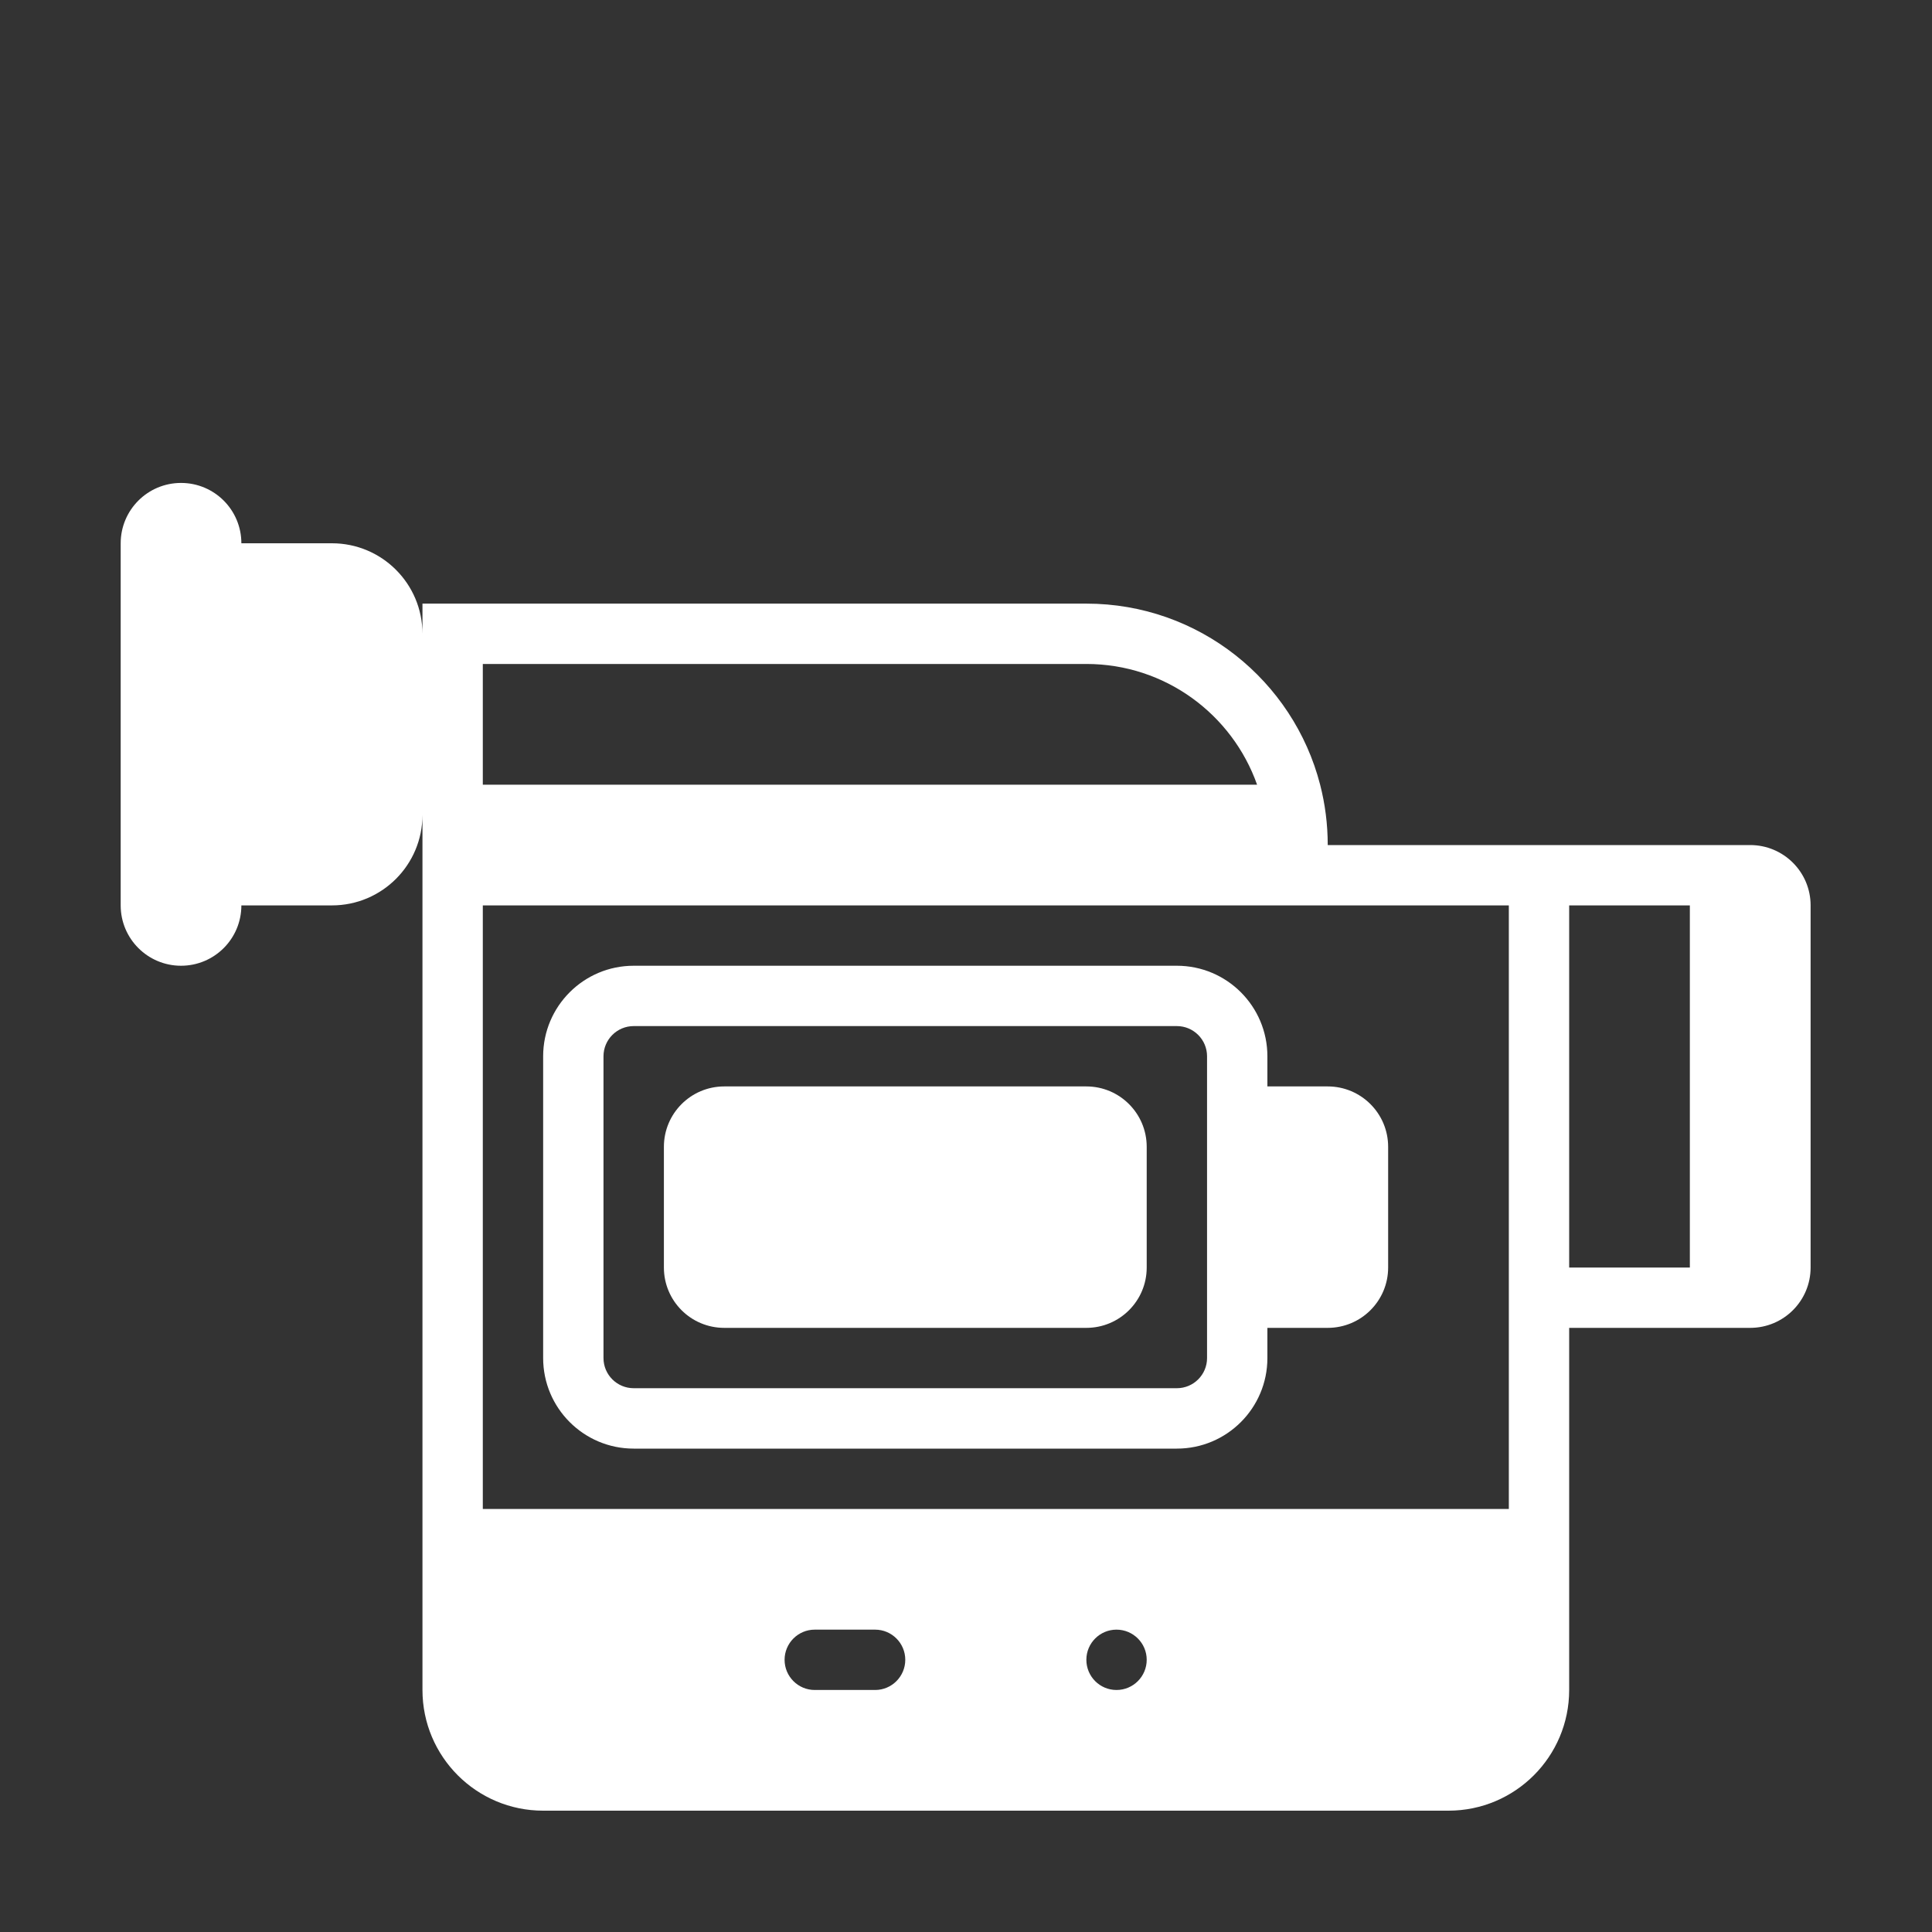
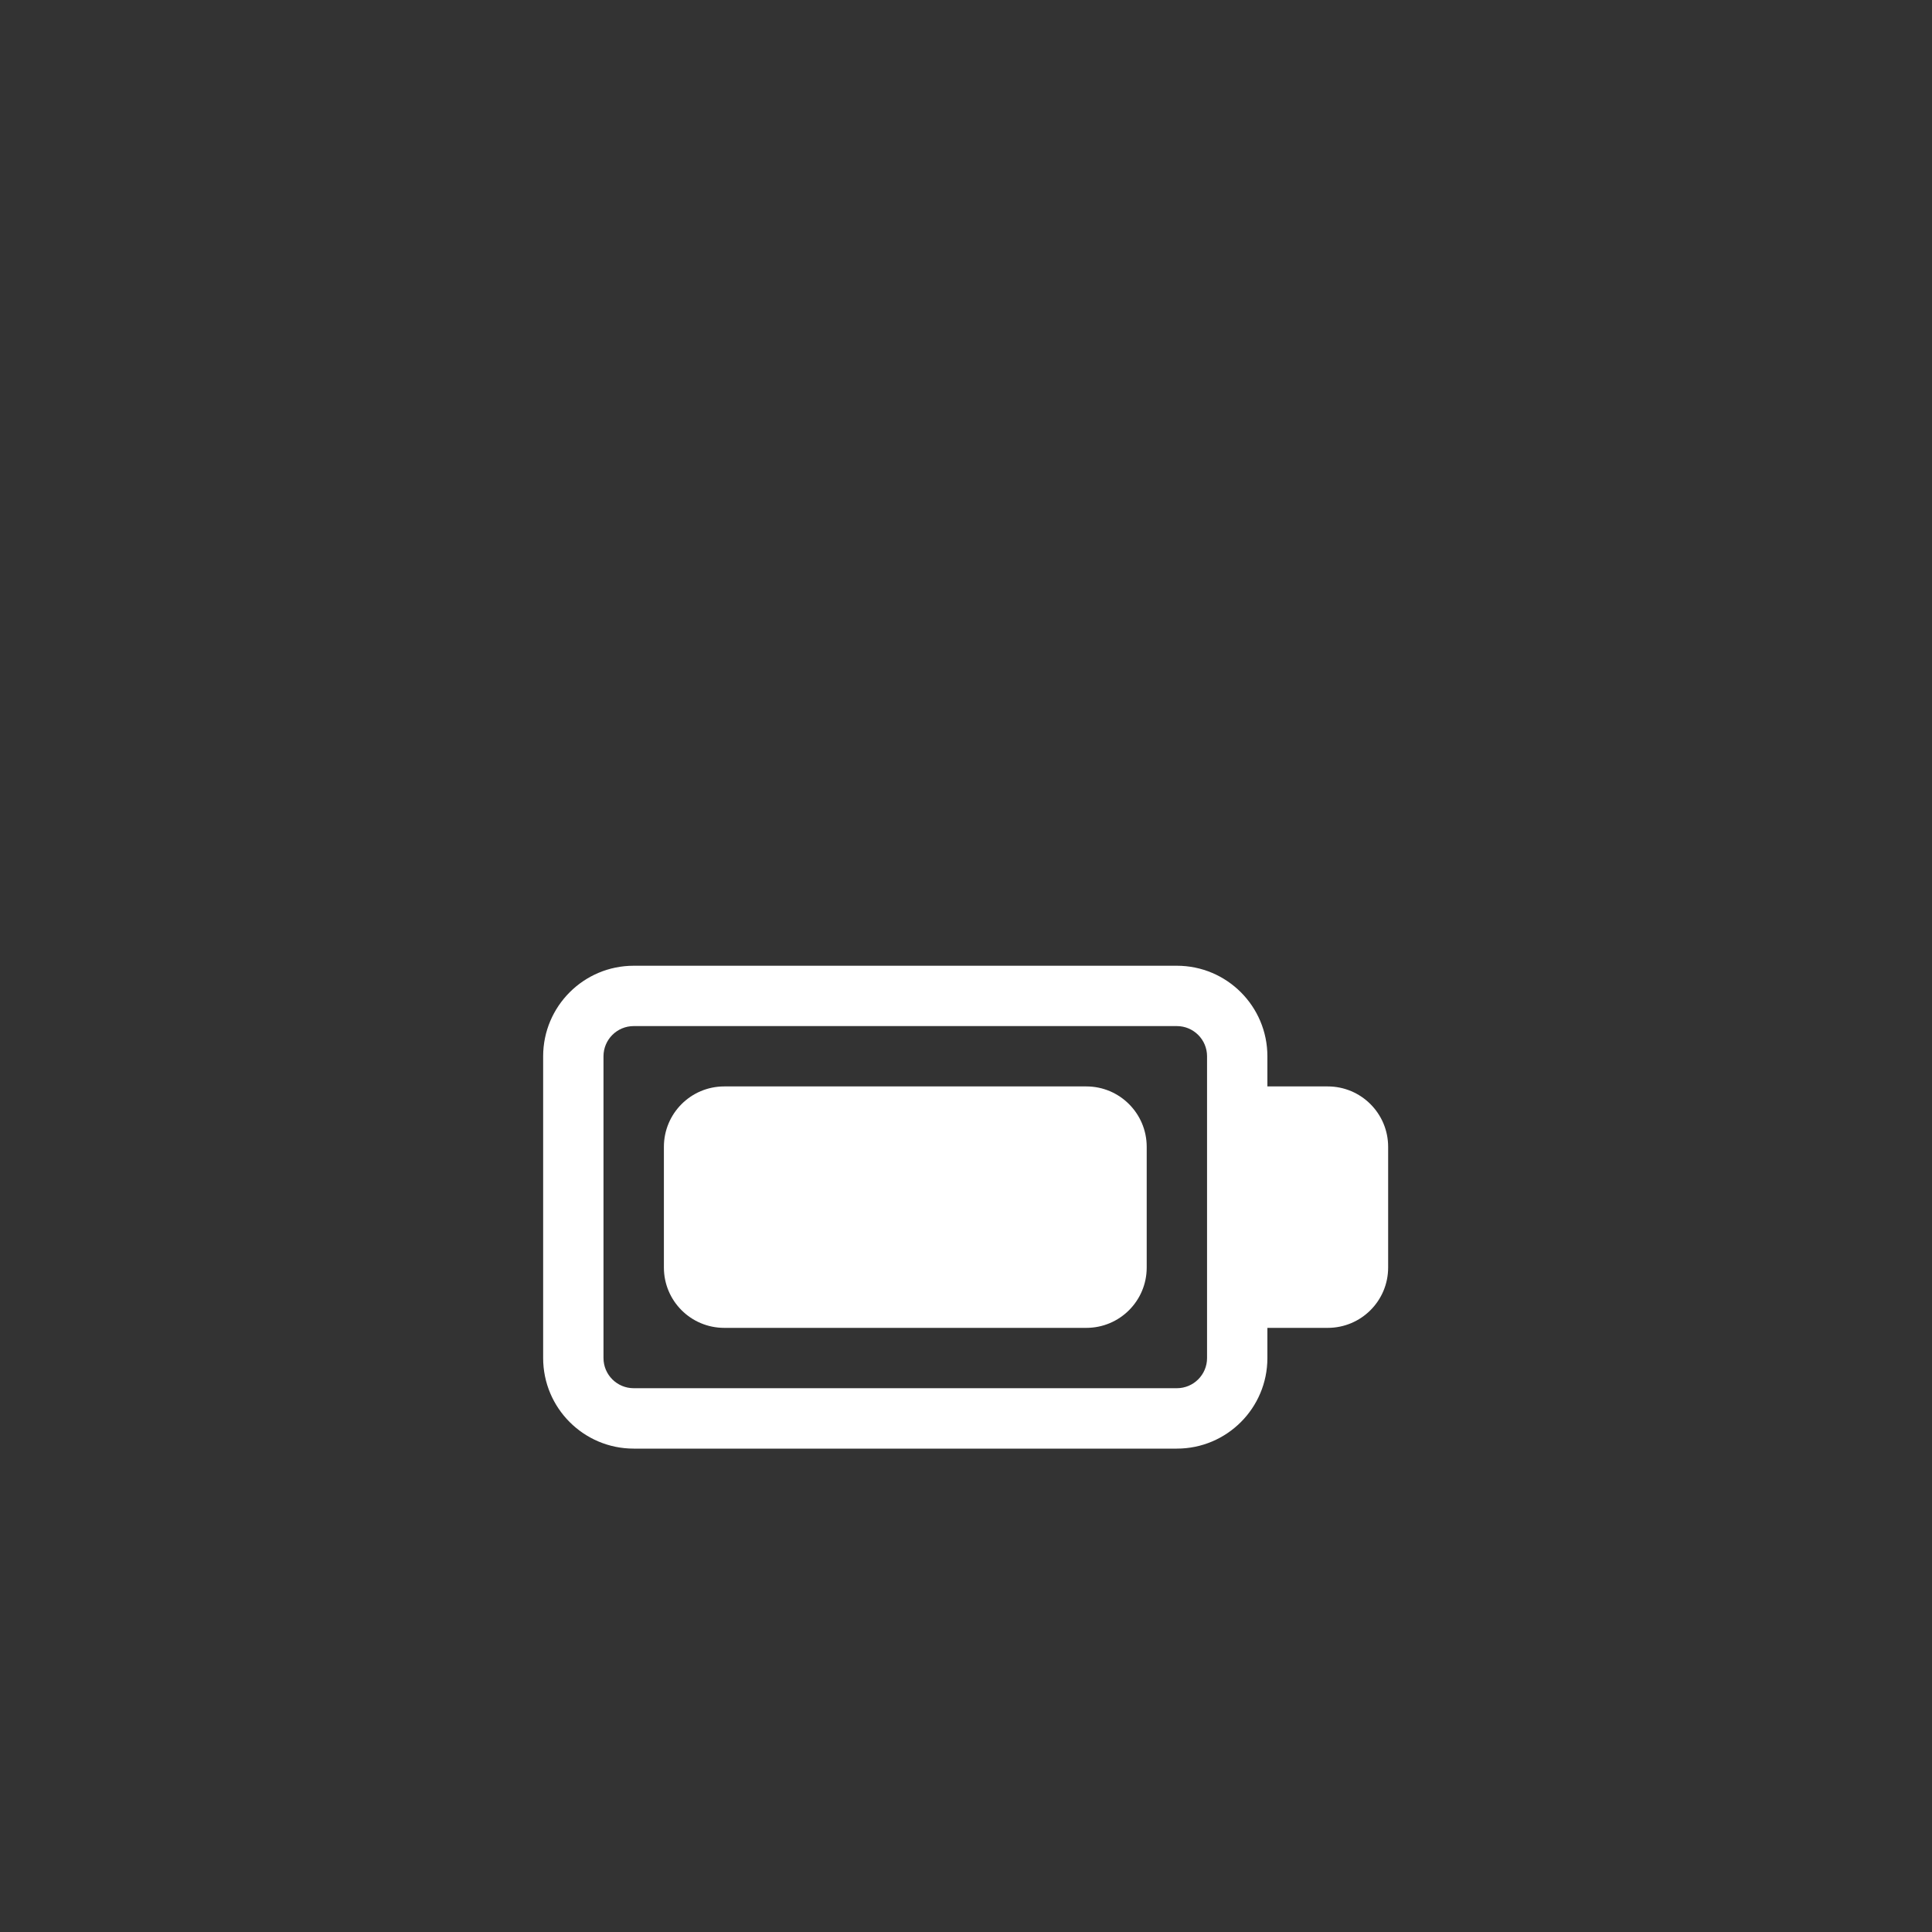
<svg xmlns="http://www.w3.org/2000/svg" viewBox="0 0 30.00 30.00" data-guides="{&quot;vertical&quot;:[],&quot;horizontal&quot;:[]}">
  <rect x="0" y="0" width="30.00" height="30.00" fill="#333333" stroke="none" />
  <defs />
  <path fill="#ffffff" stroke="none" fill-opacity="1" stroke-width="1" stroke-opacity="1" id="tSvg160a5ce98ef" title="Path 2" d="M10.309 17.808C10.309 17.29 10.728 16.87 11.246 16.87C13.12 16.87 14.994 16.87 16.869 16.87C17.386 16.87 17.806 17.29 17.806 17.808C17.806 18.432 17.806 19.057 17.806 19.682C17.806 20.2 17.386 20.619 16.869 20.619C14.994 20.619 13.12 20.619 11.246 20.619C10.728 20.619 10.309 20.2 10.309 19.682C10.309 19.057 10.309 18.432 10.309 17.808Z" />
  <path fill="#ffffff" stroke="none" fill-opacity="1" stroke-width="1" stroke-opacity="1" id="tSvg4fff2521eb" title="Path 3" d="M8.434 16.402C8.434 15.626 9.064 14.996 9.84 14.996C12.651 14.996 15.463 14.996 18.274 14.996C19.051 14.996 19.68 15.626 19.68 16.402C19.68 16.558 19.68 16.714 19.68 16.87C19.993 16.87 20.305 16.87 20.617 16.87C21.135 16.87 21.555 17.29 21.555 17.808C21.555 18.432 21.555 19.057 21.555 19.682C21.555 20.2 21.135 20.619 20.617 20.619C20.305 20.619 19.993 20.619 19.68 20.619C19.68 20.775 19.68 20.931 19.68 21.088C19.68 21.864 19.051 22.494 18.274 22.494C15.463 22.494 12.651 22.494 9.84 22.494C9.064 22.494 8.434 21.864 8.434 21.088C8.434 19.526 8.434 17.964 8.434 16.402ZM18.743 16.402C18.743 16.143 18.533 15.933 18.274 15.933C15.463 15.933 12.651 15.933 9.84 15.933C9.581 15.933 9.371 16.143 9.371 16.402C9.371 17.964 9.371 19.526 9.371 21.088C9.371 21.346 9.581 21.556 9.84 21.556C12.651 21.556 15.463 21.556 18.274 21.556C18.533 21.556 18.743 21.346 18.743 21.088C18.743 19.526 18.743 17.964 18.743 16.402Z" />
-   <path fill="#ffffff" stroke="none" fill-opacity="1" stroke-width="1" stroke-opacity="1" id="tSvg137a6b267af" title="Path 4" d="M2.811 7.499C3.329 7.499 3.748 7.918 3.748 8.436C4.217 8.436 4.686 8.436 5.154 8.436C5.931 8.436 6.56 9.065 6.56 9.842C6.56 9.685 6.56 9.529 6.56 9.373C9.996 9.373 13.432 9.373 16.869 9.373C18.615 9.373 20.083 10.568 20.499 12.185C20.576 12.484 20.617 12.798 20.617 13.122C22.804 13.122 24.991 13.122 27.177 13.122C27.695 13.122 28.115 13.541 28.115 14.059C28.115 15.933 28.115 17.808 28.115 19.682C28.115 20.2 27.695 20.619 27.177 20.619C26.24 20.619 25.303 20.619 24.366 20.619C24.366 22.494 24.366 24.368 24.366 26.242C24.366 27.277 23.527 28.116 22.492 28.116C17.806 28.116 13.12 28.116 8.434 28.116C7.399 28.116 6.56 27.277 6.56 26.242C6.56 21.712 6.56 17.183 6.56 12.653C6.56 13.43 5.931 14.059 5.154 14.059C4.686 14.059 4.217 14.059 3.748 14.059C3.748 14.577 3.329 14.996 2.811 14.996C2.294 14.996 1.874 14.577 1.874 14.059C1.874 12.185 1.874 10.31 1.874 8.436C1.874 7.918 2.294 7.499 2.811 7.499ZM26.24 19.682C26.24 17.808 26.24 15.933 26.24 14.059C25.616 14.059 24.991 14.059 24.366 14.059C24.366 15.933 24.366 17.808 24.366 19.682C24.991 19.682 25.616 19.682 26.24 19.682ZM23.429 14.059C18.118 14.059 12.808 14.059 7.497 14.059C7.497 17.183 7.497 20.307 7.497 23.431C12.808 23.431 18.118 23.431 23.429 23.431C23.429 20.307 23.429 17.183 23.429 14.059ZM12.183 25.773C12.183 26.032 12.393 26.242 12.651 26.242C12.964 26.242 13.276 26.242 13.589 26.242C13.847 26.242 14.057 26.032 14.057 25.773C14.057 25.515 13.847 25.305 13.589 25.305C13.276 25.305 12.964 25.305 12.651 25.305C12.393 25.305 12.183 25.515 12.183 25.773ZM17.337 26.242C17.596 26.242 17.806 26.032 17.806 25.773C17.806 25.515 17.596 25.305 17.337 25.305C17.078 25.305 16.869 25.515 16.869 25.773C16.869 26.032 17.078 26.242 17.337 26.242ZM19.52 12.185C19.134 11.093 18.093 10.31 16.869 10.31C13.745 10.31 10.621 10.31 7.497 10.31C7.497 10.935 7.497 11.56 7.497 12.185C11.505 12.185 15.512 12.185 19.52 12.185Z" />
</svg>